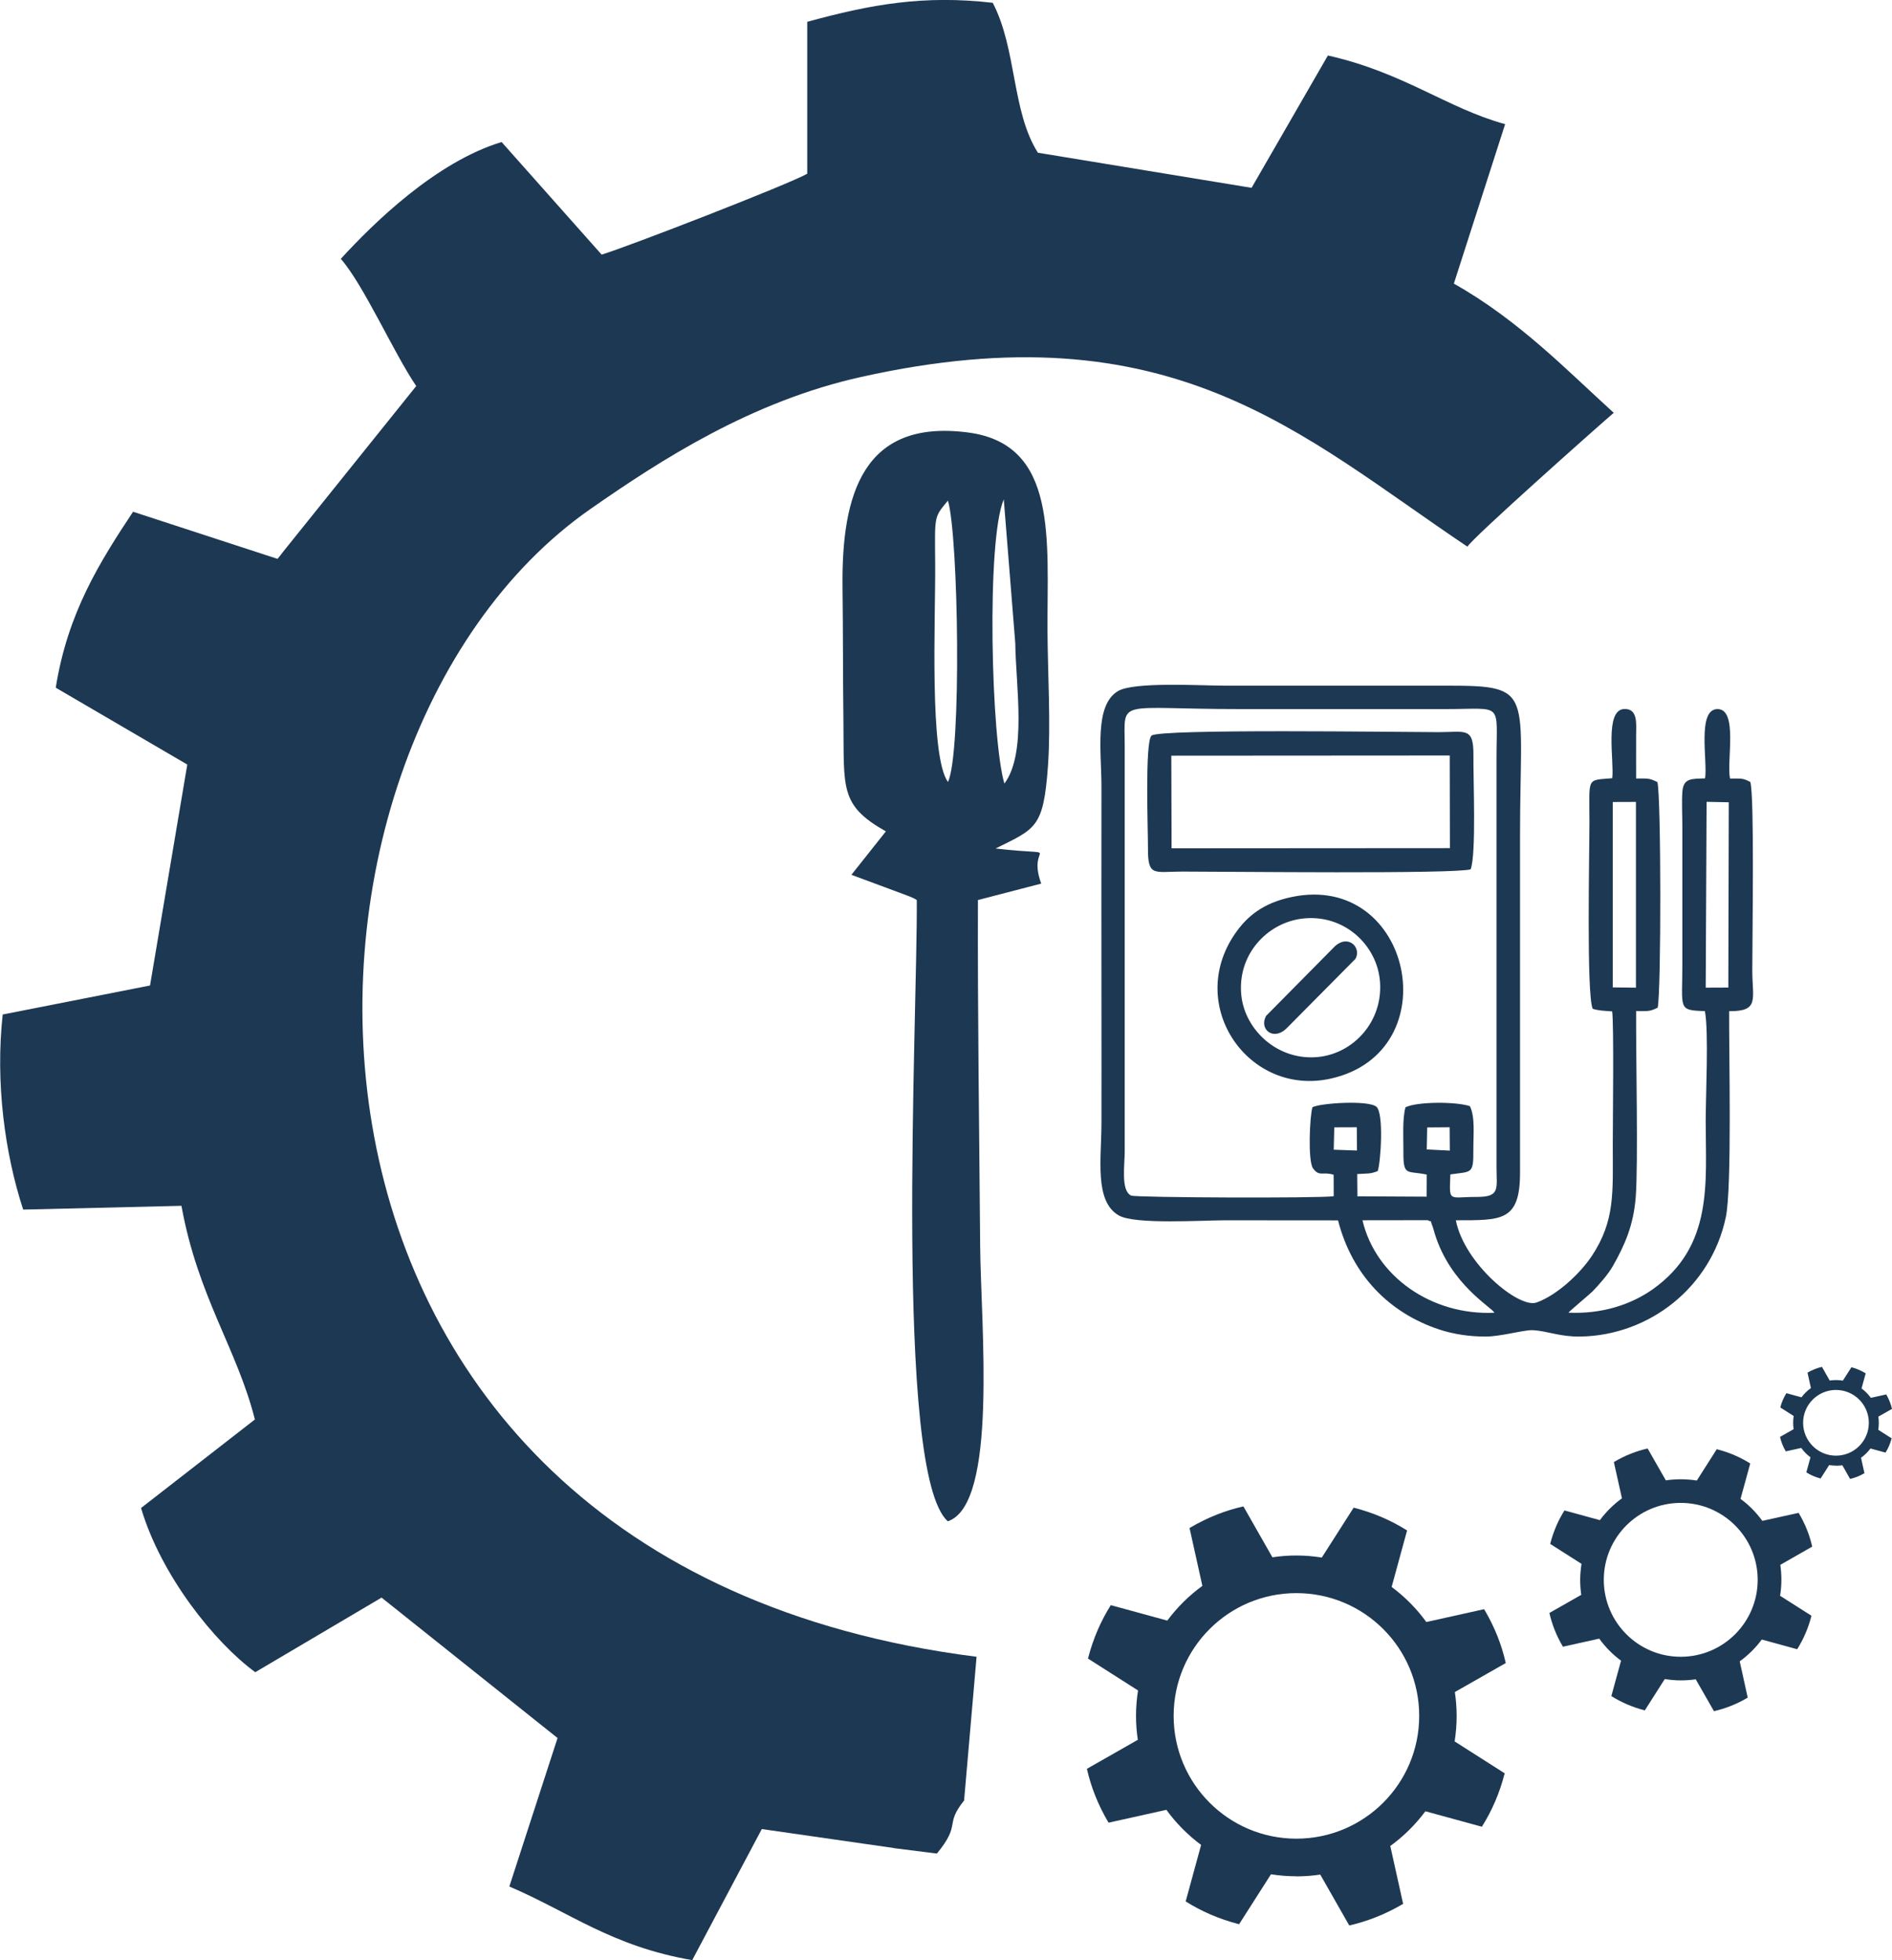
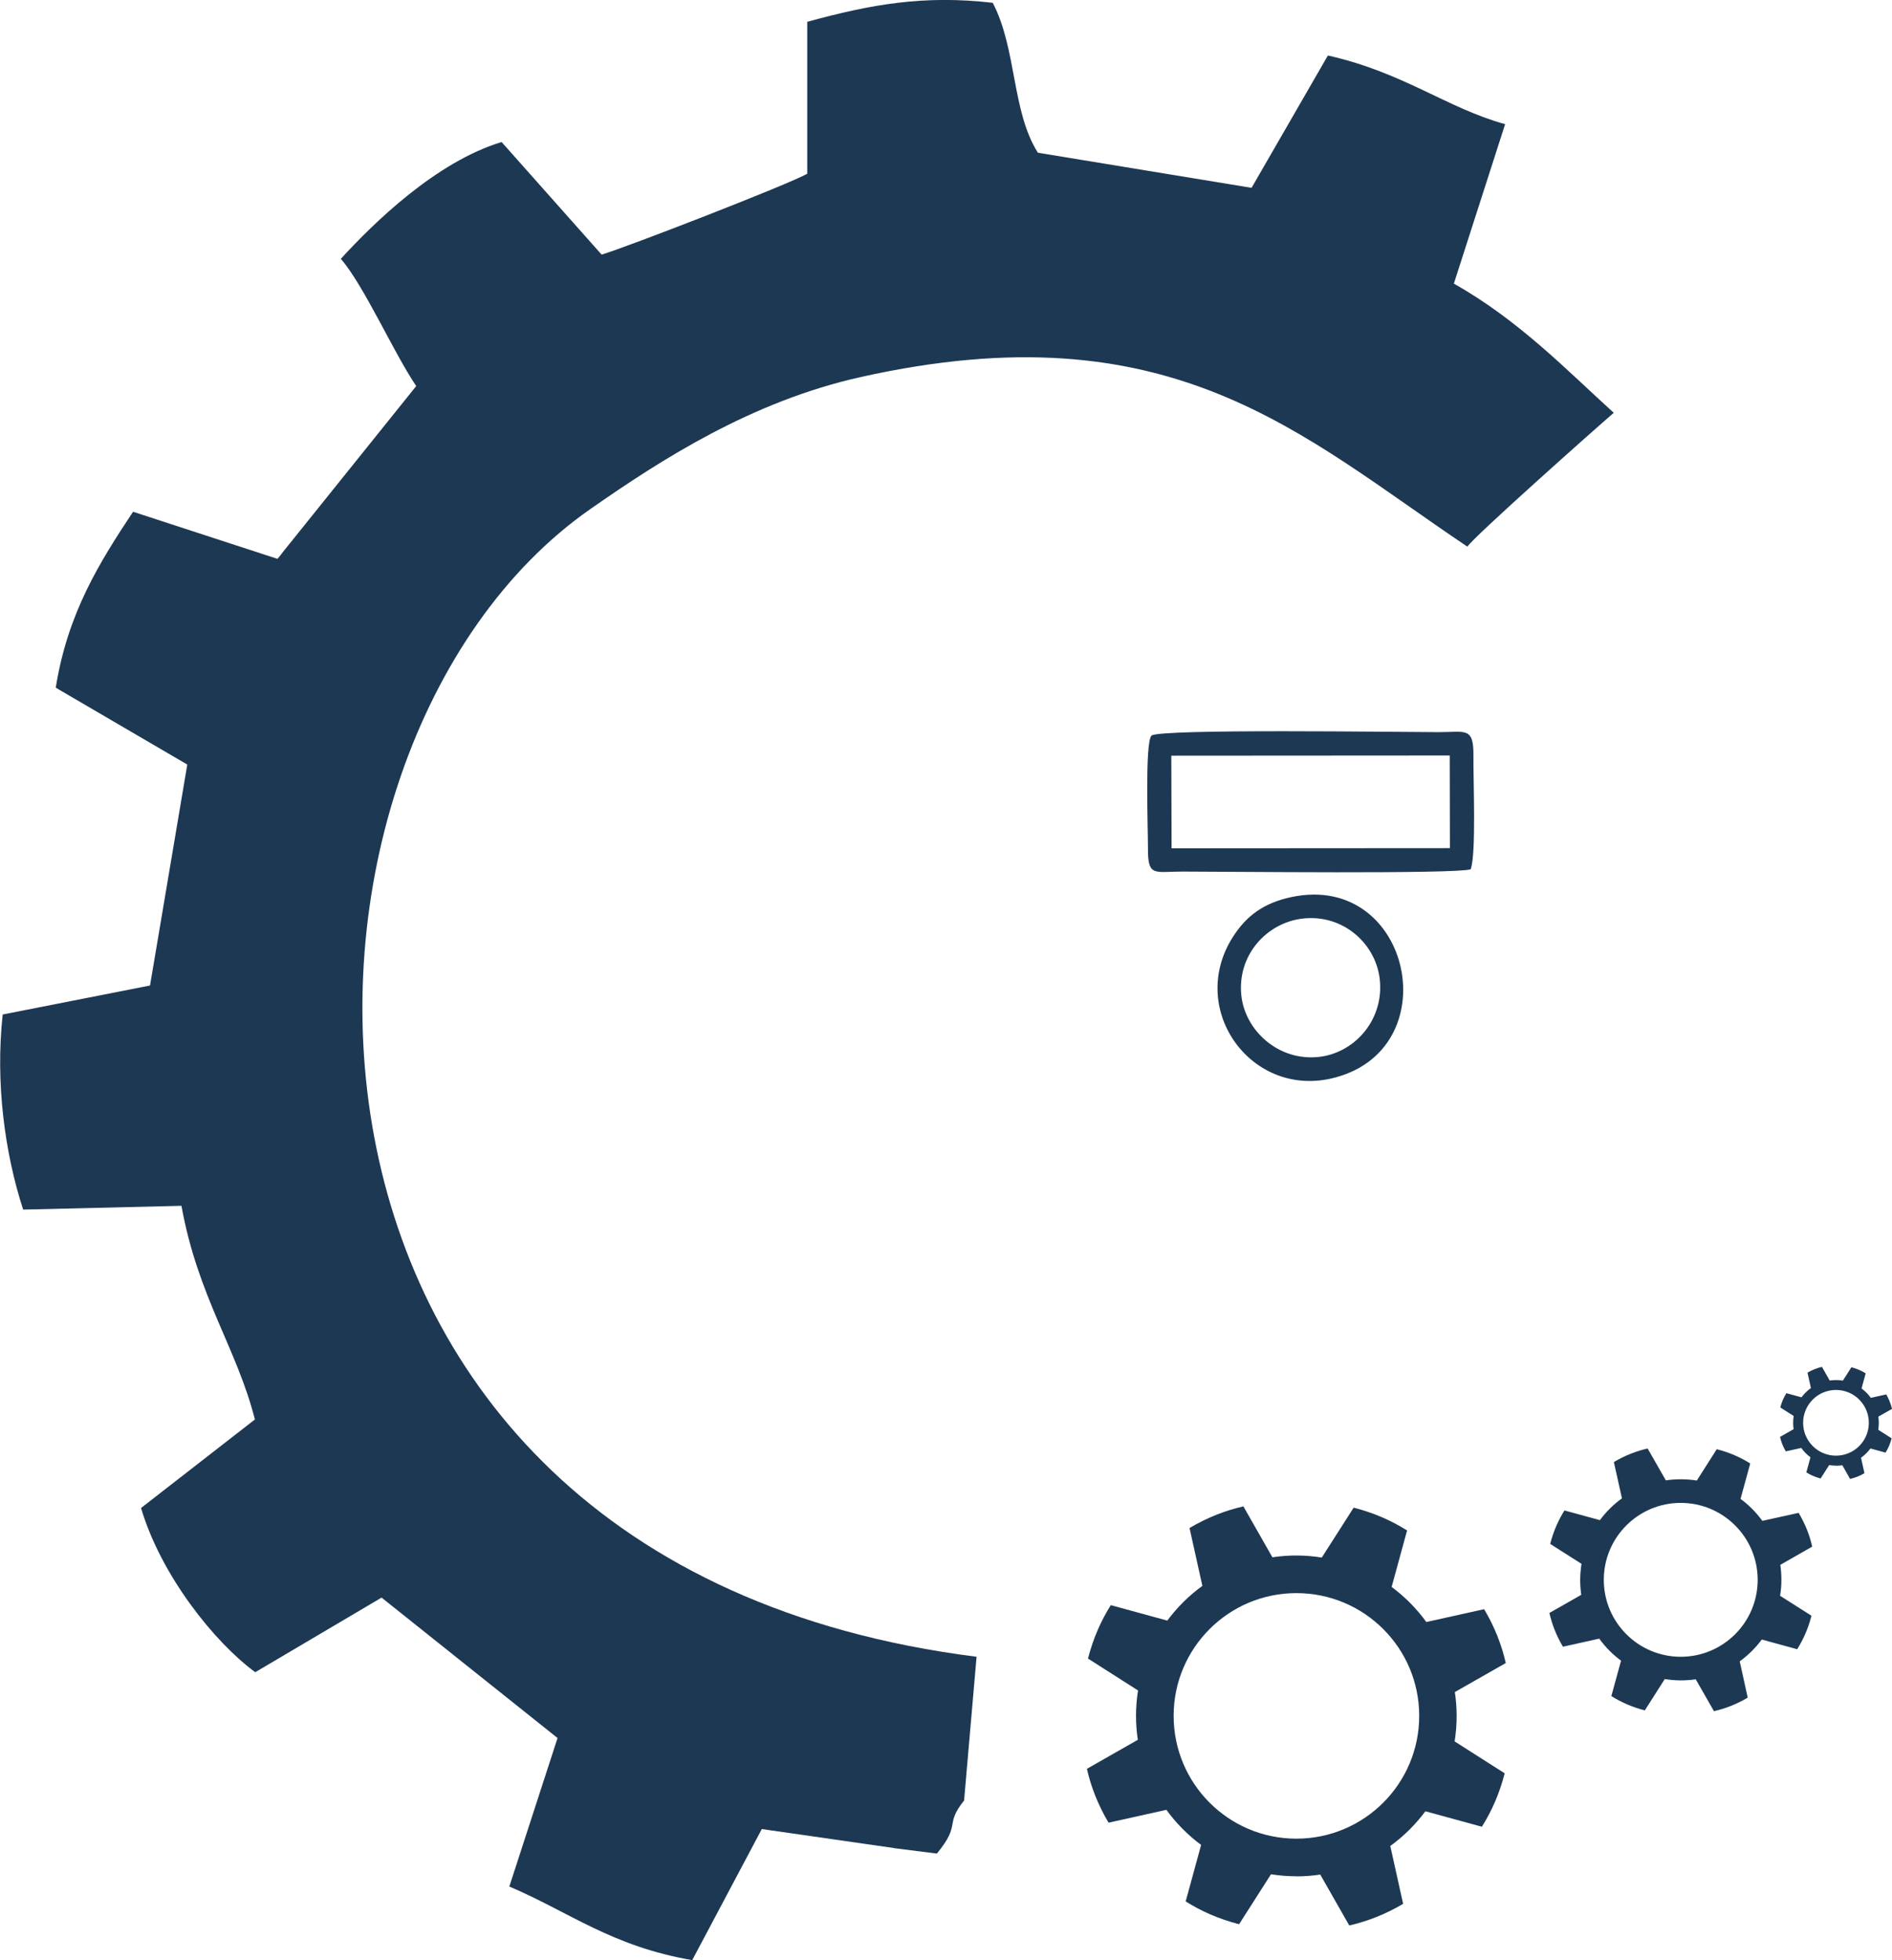
<svg xmlns="http://www.w3.org/2000/svg" xml:space="preserve" width="14.477mm" height="15mm" version="1.1" style="shape-rendering:geometricPrecision; text-rendering:geometricPrecision; image-rendering:optimizeQuality; fill-rule:evenodd; clip-rule:evenodd" viewBox="0 0 210.73 218.34">
  <defs>
    <style type="text/css">
   
    .fil0 {fill:#1D3853}
   
  </style>
  </defs>
  <g id="Layer_x0020_1">
    <g id="_2480915355504">
      <g>
-         <path class="fil0" d="M166.45 146.22c-7.04,0.32 -13.24,-4.08 -14.7,-10.3l7.27 -0.01c0.64,0.37 0.13,-0.34 0.56,0.75 0.05,0.11 0.17,0.59 0.23,0.78 1.76,5.64 6.31,8.15 6.63,8.77zm-7.49 -20.64l2.5 -0.02 0.02 2.6 -2.57 -0.13 0.05 -2.45zm-10.34 -0.01l2.5 -0.01 0.02 2.59 -2.59 -0.09 0.06 -2.49zm-0.06 7.67c-1.56,0.24 -22.06,0.16 -22.57,-0.07 -1.17,-0.54 -0.72,-3.37 -0.72,-4.86l0 -45.36c-0.02,-5.21 -0.97,-3.97 12.89,-3.97 7.63,0 15.25,0 22.88,0 6.47,0 5.64,-0.89 5.64,5.59l0 45.36c0,2.48 0.45,3.39 -2.18,3.39 -3.2,-0.01 -3.08,0.69 -2.96,-2.51 2.37,-0.34 2.58,0.01 2.56,-2.71 -0.01,-1.71 0.22,-3.64 -0.38,-4.89 -1.52,-0.52 -5.92,-0.52 -7.18,0.13 -0.36,1.31 -0.22,3.41 -0.23,4.96 -0.02,2.78 0.41,2.06 2.6,2.53l-0.01 2.46 -7.71 -0.04 -0.02 -2.48c1.11,-0.08 1.4,0.02 2.28,-0.33 0.34,-1 0.7,-6.47 -0.15,-7.17 -0.93,-0.76 -6.28,-0.4 -7.12,0.06 -0.31,1.03 -0.51,5.88 0.04,6.77 0.72,1.03 1.1,0.36 2.32,0.75l0.01 2.37zm41.52 -43.93l2.47 0.05 -0.05 20.64 -2.52 0.01 0.1 -20.69zm-10.45 0.02l2.58 -0.01 0 20.69 -2.58 -0.03 0 -1.52 -0 -3.44 0 -15.69zm10.28 -2.63c-1.49,0.06 -2.42,-0.07 -2.53,1.51 -0.08,1.15 0,2.66 0,3.85l0 15.39c0,4.96 -0.54,5.08 2.51,5.17 0.44,2.24 0.09,9.48 0.09,12.24 0,6.84 0.88,13.96 -5.92,18.76 -2.37,1.67 -5.63,2.77 -9.37,2.59 0.07,-0.13 2.4,-2.08 2.7,-2.38 0.65,-0.68 1.7,-1.84 2.25,-2.81 1.31,-2.31 2.31,-4.54 2.55,-7.73 0.28,-3.74 0.01,-15.86 0.04,-20.67 1.34,-0.01 1.46,0.08 2.4,-0.38 0.4,-1.72 0.39,-23.6 -0.03,-25.13 -0.95,-0.46 -1.01,-0.39 -2.37,-0.4 -0,-1.59 -0.01,-3.18 0,-4.77 0.01,-1.35 0.21,-3.02 -1.32,-2.97 -2.24,0.08 -1.1,5.82 -1.34,7.71 -2.9,0.26 -2.54,-0.2 -2.54,4.78 0,3.96 -0.34,19.22 0.36,20.9 0.66,0.22 1.35,0.23 2.17,0.29 0.21,1.33 0.07,12.53 0.07,14.85 0,5.3 0.28,8.44 -2.33,12.39 -1.29,1.94 -3.85,4.36 -6.16,5.19 -1.96,0.7 -8.04,-4.31 -8.99,-9.16 5.08,-0.01 7.17,0.17 7.15,-5.38l-0 -37.46c0,-16.01 1.7,-16.71 -8.03,-16.71 -8.3,0 -16.6,0 -24.91,0 -2.64,0 -10.07,-0.46 -11.85,0.61 -2.65,1.59 -1.83,6.79 -1.83,10.64 0,8.3 -0.02,16.61 -0,24.91 0.01,4.18 0,8.37 0,12.55 0,3.97 -0.82,8.75 1.95,10.31 1.8,1.02 9.23,0.53 11.93,0.53 4.16,0 8.32,0 12.47,0.01 1.55,6.03 5.62,10.29 11.29,12.16 1.61,0.53 3.41,0.79 5.19,0.78 1.71,-0.01 4.3,-0.77 5.25,-0.71 1.63,0.1 3,0.75 5.28,0.71 7.63,-0.13 14.52,-5.45 16.18,-13.29 0.7,-3.3 0.34,-18.42 0.37,-22.95 3.41,0.02 2.58,-1.31 2.58,-4.56 0,-3.84 0.25,-19.34 -0.22,-20.97 -0.86,-0.46 -1.05,-0.38 -2.26,-0.38 -0.41,-1.92 0.94,-7.84 -1.45,-7.74 -2.23,0.1 -1.03,5.85 -1.33,7.72z" />
        <path class="fil0" d="M130.46 84.17l31.01 -0.02 0.02 10.32 -31 0.02 -0.03 -10.32zm33.34 12.66c0.64,-1.66 0.28,-10.04 0.31,-12.67 0.03,-3.22 -0.89,-2.61 -3.87,-2.61 -4.12,0 -31.21,-0.4 -31.99,0.39 -0.75,0.75 -0.38,10.71 -0.39,12.55 -0.02,3.21 0.7,2.59 3.83,2.59 4.9,-0 30.32,0.29 32.11,-0.25z" />
        <path class="fil0" d="M138.26 110.89c-0.48,-4.54 2.85,-8.09 6.78,-8.57 4.65,-0.56 8.34,2.94 8.66,6.99 0.36,4.45 -2.93,8.01 -6.85,8.42 -4.48,0.47 -8.17,-2.95 -8.59,-6.84zm5.62 -10.98c-3.22,0.67 -5.01,2.18 -6.33,4.1 -5.52,8.04 1.55,18.17 10.67,16.13 13.23,-2.97 9.06,-23.03 -4.34,-20.23z" />
-         <path class="fil0" d="M150.94 106.84c0.77,-1.19 -0.7,-2.85 -2.26,-1.44l-7.66 7.75c-0.82,1.48 0.79,2.82 2.25,1.42l7.67 -7.74z" />
      </g>
      <path class="fil0" d="M99.59 205.86l4.76 0.6c2.76,-3.35 0.8,-3.13 3.03,-5.91l1.39 -16.01c-83.35,-10.55 -81.2,-101.19 -43.03,-127.83 7.91,-5.52 17.94,-11.99 30.11,-14.71 34.64,-7.75 49.01,6.43 67.59,18.89 0.55,-0.97 14.35,-13.24 16.3,-14.91 -5.17,-4.68 -10.53,-10.29 -17.81,-14.39l5.71 -17.76c-6.52,-1.8 -11.26,-5.74 -19.74,-7.65l-8.5 14.74 -23.8 -3.91c-2.93,-4.62 -2.34,-11.55 -5.03,-16.7 -7.67,-0.88 -13.52,0.16 -20.66,2.12l-0 16.92c-2.11,1.2 -20.09,8.17 -22.9,9.01l-11.14 -12.54c-7.31,2.21 -14.27,9.03 -17.91,13.01 2.58,2.96 5.87,10.44 8.4,14.17l-14.82 18.45c-0.14,0.18 -0.4,0.54 -0.63,0.8l-16.09 -5.25c-3.68,5.56 -7.28,11.23 -8.61,19.6l14.65 8.56 -4.15 24.61 -16.41 3.23c-0.83,7.62 0.24,15.48 2.28,21.73l17.63 -0.42c1.84,10.16 6.18,15.9 8.18,23.8l-12.68 9.86c2.21,7.49 8.17,14.96 12.72,18.29l14.07 -8.31 19.6 15.64 -5.37 16.54c6.69,2.85 11.4,6.66 20.37,8.2l7.75 -14.6 14.75 2.12z" />
-       <path class="fil0" d="M105.58 87.1c-2.09,-2.91 -1.38,-18.02 -1.42,-24.24 -0.04,-5.52 -0.16,-5.18 1.42,-7.1 1.18,3.95 1.54,28.21 0,31.34zm6.29 0.18c-1.47,-4.89 -2.03,-27.09 -0.07,-31.66l1.28 16c0.06,4.8 1.31,12.27 -1.21,15.66zm-13.2 5.32l-3.84 4.84 6.32 2.35c0.23,0.1 0.67,0.25 0.96,0.46 0.1,12.93 -2.59,63.9 3.46,69.2 5.61,-1.89 3.67,-21.94 3.6,-30.62 -0.1,-12.85 -0.29,-25.74 -0.25,-38.58l7.05 -1.83c-1.71,-4.68 2.99,-2.98 -5.08,-3.91 4.47,-2.23 5.33,-2.26 5.83,-9.17 0.33,-4.57 -0.02,-10.27 -0.05,-14.96 -0.06,-10.18 1.25,-20.9 -8.86,-22.21 -11.64,-1.52 -14.09,6.82 -13.97,17.21 0.06,5 0.04,10.01 0.1,15.01 0.08,7.45 -0.42,9.3 4.72,12.21z" />
      <path class="fil0" d="M144.39 209c0.91,0 1.79,-0.07 2.66,-0.2l3.23 5.67c1.99,-0.46 3.99,-1.22 6,-2.41 -0.48,-2.15 -0.95,-4.3 -1.43,-6.44l-0.06 0.04c1.53,-1.1 2.87,-2.43 3.99,-3.94l-0.02 0.03 6.29 1.72c1.09,-1.73 1.96,-3.68 2.54,-5.95 -1.86,-1.18 -3.71,-2.36 -5.57,-3.55l-0.01 0.04c0.15,-0.94 0.23,-1.9 0.23,-2.88 0,-0.9 -0.07,-1.79 -0.2,-2.66l5.67 -3.23c-0.45,-2 -1.22,-4 -2.41,-6 -2.15,0.48 -4.3,0.95 -6.44,1.43l0.04 0.05c-1.09,-1.52 -2.43,-2.87 -3.93,-3.98l0.03 0.02 1.72 -6.29c-1.73,-1.09 -3.69,-1.96 -5.95,-2.54 -1.18,1.85 -2.37,3.71 -3.55,5.56l0.01 0c-0.93,-0.15 -1.88,-0.23 -2.85,-0.23 -0.9,0 -1.79,0.07 -2.66,0.2l-3.23 -5.67c-1.99,0.45 -3.99,1.22 -6,2.41 0.48,2.15 0.95,4.3 1.43,6.44l0.06 -0.04c-1.53,1.1 -2.87,2.43 -3.99,3.94l0.02 -0.03 -6.29 -1.72c-1.09,1.73 -1.96,3.69 -2.54,5.95 1.86,1.18 3.71,2.37 5.57,3.55l0.01 -0.04c-0.15,0.94 -0.23,1.9 -0.23,2.88 0,0.9 0.07,1.79 0.2,2.66l-5.67 3.23c0.45,1.99 1.22,3.99 2.41,6 2.15,-0.48 4.3,-0.95 6.44,-1.43l-0.04 -0.06c1.1,1.53 2.43,2.87 3.94,3.99l-0.03 -0.02 -1.72 6.29c1.73,1.09 3.69,1.96 5.95,2.54 1.18,-1.85 2.37,-3.71 3.55,-5.56l-0.04 -0.01c0.94,0.15 1.9,0.23 2.88,0.23zm0 -4.2c7.55,0 13.68,-6.12 13.68,-13.68 0,-7.55 -6.12,-13.67 -13.68,-13.67 -7.55,0 -13.67,6.12 -13.67,13.67 0,7.55 6.12,13.68 13.67,13.68z" />
      <path class="fil0" d="M187.2 187.17c0.57,0 1.12,-0.04 1.67,-0.12l2.03 3.55c1.25,-0.29 2.5,-0.76 3.76,-1.51 -0.3,-1.34 -0.6,-2.69 -0.89,-4.04l-0.03 0.02c0.96,-0.69 1.8,-1.52 2.5,-2.47l-0.01 0.02 3.94 1.08c0.68,-1.09 1.23,-2.31 1.59,-3.73 -1.16,-0.74 -2.33,-1.48 -3.49,-2.22l-0.01 0.02c0.1,-0.59 0.15,-1.19 0.15,-1.8 0,-0.57 -0.04,-1.12 -0.12,-1.67l3.55 -2.03c-0.28,-1.25 -0.76,-2.5 -1.51,-3.76 -1.35,0.3 -2.69,0.6 -4.04,0.89l0.02 0.03c-0.69,-0.95 -1.52,-1.8 -2.47,-2.49l0.02 0.01 1.08 -3.94c-1.08,-0.68 -2.31,-1.23 -3.73,-1.59 -0.74,1.16 -1.48,2.33 -2.22,3.49l0.01 0c-0.58,-0.09 -1.18,-0.14 -1.79,-0.14 -0.57,0 -1.12,0.04 -1.67,0.12l-2.03 -3.55c-1.25,0.29 -2.5,0.76 -3.76,1.51 0.3,1.35 0.6,2.69 0.9,4.04l0.03 -0.02c-0.96,0.69 -1.8,1.52 -2.5,2.47l0.01 -0.02 -3.94 -1.08c-0.68,1.08 -1.23,2.31 -1.59,3.73 1.16,0.74 2.32,1.48 3.49,2.22l0 -0.02c-0.09,0.59 -0.15,1.19 -0.15,1.8 0,0.57 0.04,1.12 0.12,1.67l-3.55 2.02c0.29,1.25 0.76,2.5 1.51,3.76 1.35,-0.3 2.69,-0.6 4.04,-0.9l-0.02 -0.03c0.69,0.96 1.52,1.8 2.47,2.5l-0.02 -0.01 -1.08 3.94c1.09,0.68 2.31,1.23 3.73,1.59 0.74,-1.16 1.48,-2.33 2.22,-3.49l-0.02 -0c0.59,0.09 1.19,0.15 1.8,0.15zm0 -2.63c4.73,0 8.57,-3.84 8.57,-8.57 0,-4.73 -3.84,-8.57 -8.57,-8.57 -4.73,0 -8.57,3.84 -8.57,8.57 0,4.73 3.84,8.57 8.57,8.57z" />
      <path class="fil0" d="M204.49 163.26c0.24,0 0.48,-0.02 0.71,-0.05l0.86 1.52c0.53,-0.12 1.07,-0.32 1.6,-0.64 -0.13,-0.57 -0.25,-1.15 -0.38,-1.72l-0.01 0.01c0.41,-0.29 0.77,-0.65 1.07,-1.05l-0.01 0.01 1.68 0.46c0.29,-0.46 0.52,-0.99 0.68,-1.59 -0.5,-0.32 -0.99,-0.63 -1.49,-0.95l-0 0.01c0.04,-0.25 0.06,-0.51 0.06,-0.77 0,-0.24 -0.02,-0.48 -0.05,-0.71l1.52 -0.86c-0.12,-0.53 -0.33,-1.07 -0.64,-1.61 -0.57,0.13 -1.15,0.25 -1.72,0.38l0.01 0.01c-0.29,-0.41 -0.65,-0.77 -1.05,-1.06l0.01 0 0.46 -1.68c-0.46,-0.29 -0.99,-0.52 -1.59,-0.68 -0.32,0.49 -0.63,0.99 -0.95,1.49l0 0c-0.25,-0.04 -0.5,-0.06 -0.76,-0.06 -0.24,0 -0.48,0.02 -0.71,0.05l-0.86 -1.52c-0.53,0.12 -1.07,0.33 -1.61,0.64 0.13,0.57 0.25,1.15 0.38,1.72l0.01 -0.01c-0.41,0.29 -0.77,0.65 -1.07,1.05l0.01 -0.01 -1.68 -0.46c-0.29,0.46 -0.53,0.99 -0.68,1.59 0.5,0.32 0.99,0.63 1.49,0.95l0 -0.01c-0.04,0.25 -0.06,0.51 -0.06,0.77 0,0.24 0.02,0.48 0.05,0.71l-1.51 0.86c0.12,0.53 0.32,1.07 0.64,1.61 0.57,-0.13 1.15,-0.25 1.72,-0.38l-0.01 -0.02c0.29,0.41 0.65,0.77 1.05,1.07l-0.01 -0.01 -0.46 1.68c0.46,0.29 0.99,0.53 1.59,0.68 0.32,-0.5 0.63,-0.99 0.95,-1.49l-0.01 -0c0.25,0.04 0.51,0.06 0.77,0.06zm0 -1.12c2.02,0 3.66,-1.64 3.66,-3.66 0,-2.02 -1.64,-3.66 -3.66,-3.66 -2.02,0 -3.66,1.64 -3.66,3.66 0,2.02 1.64,3.66 3.66,3.66z" />
    </g>
  </g>
</svg>